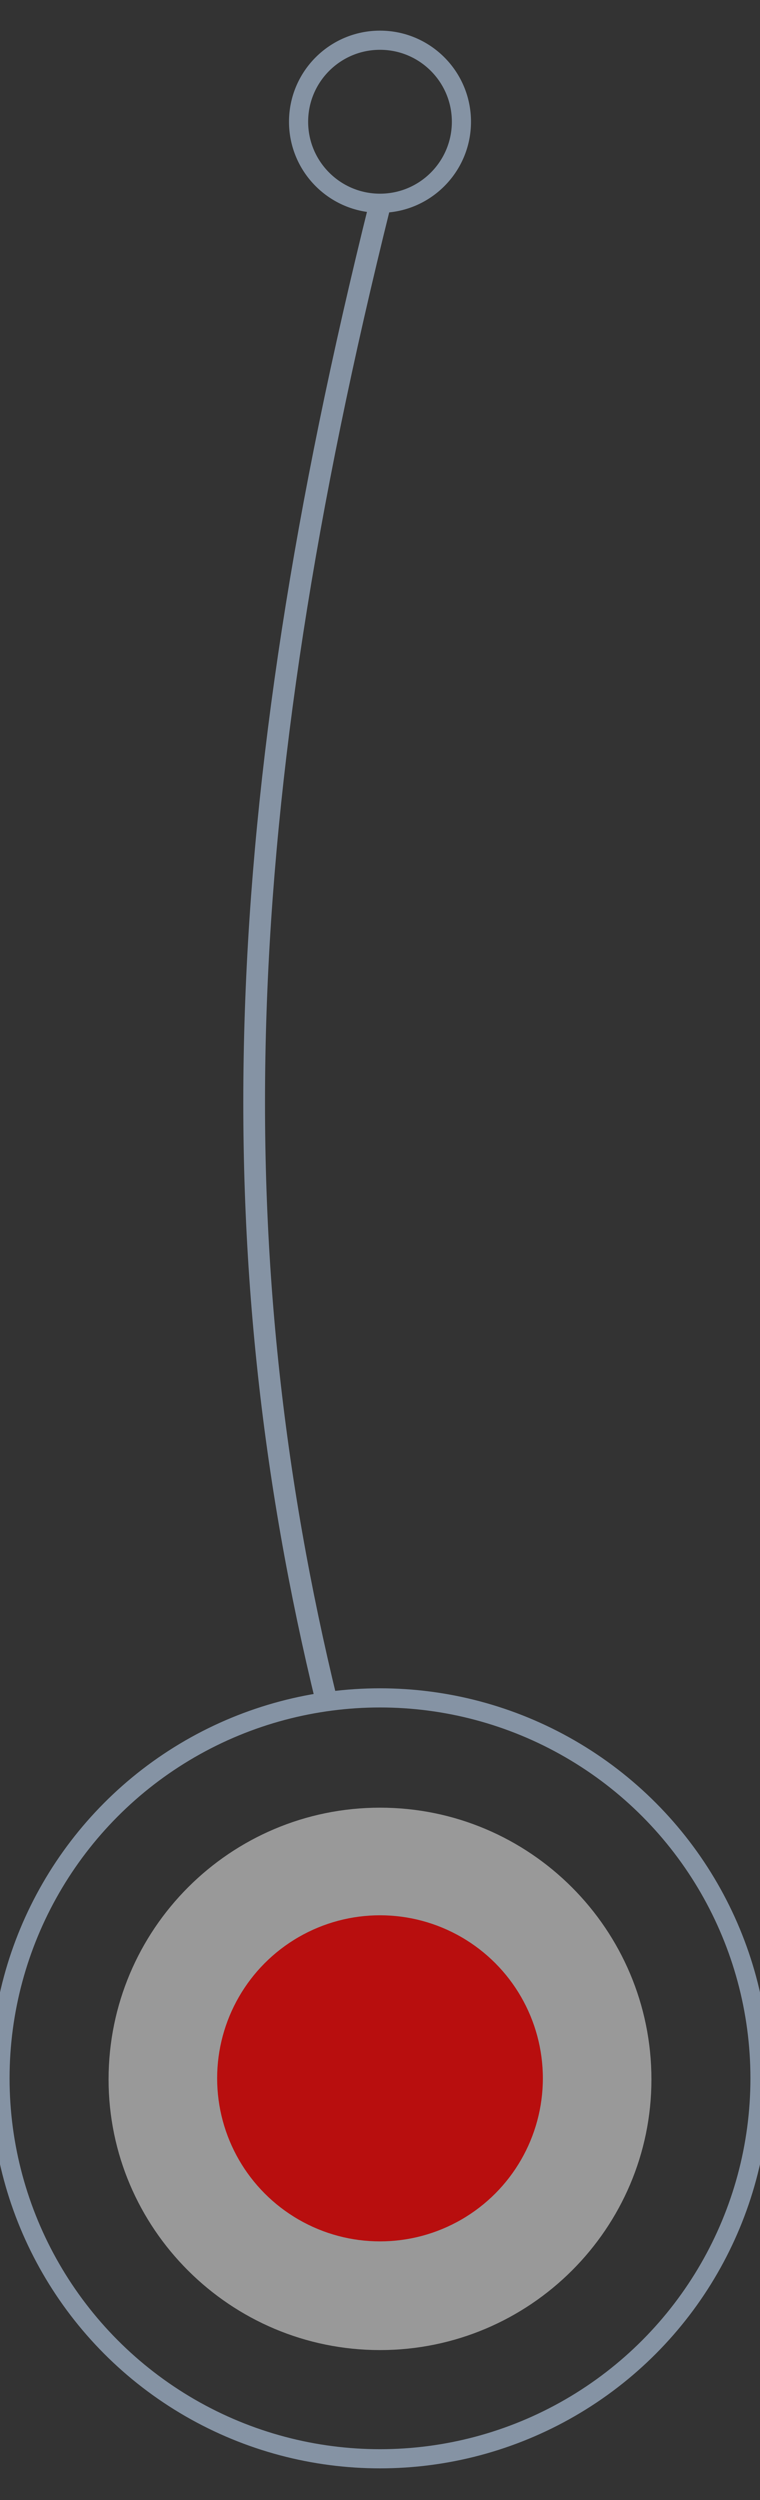
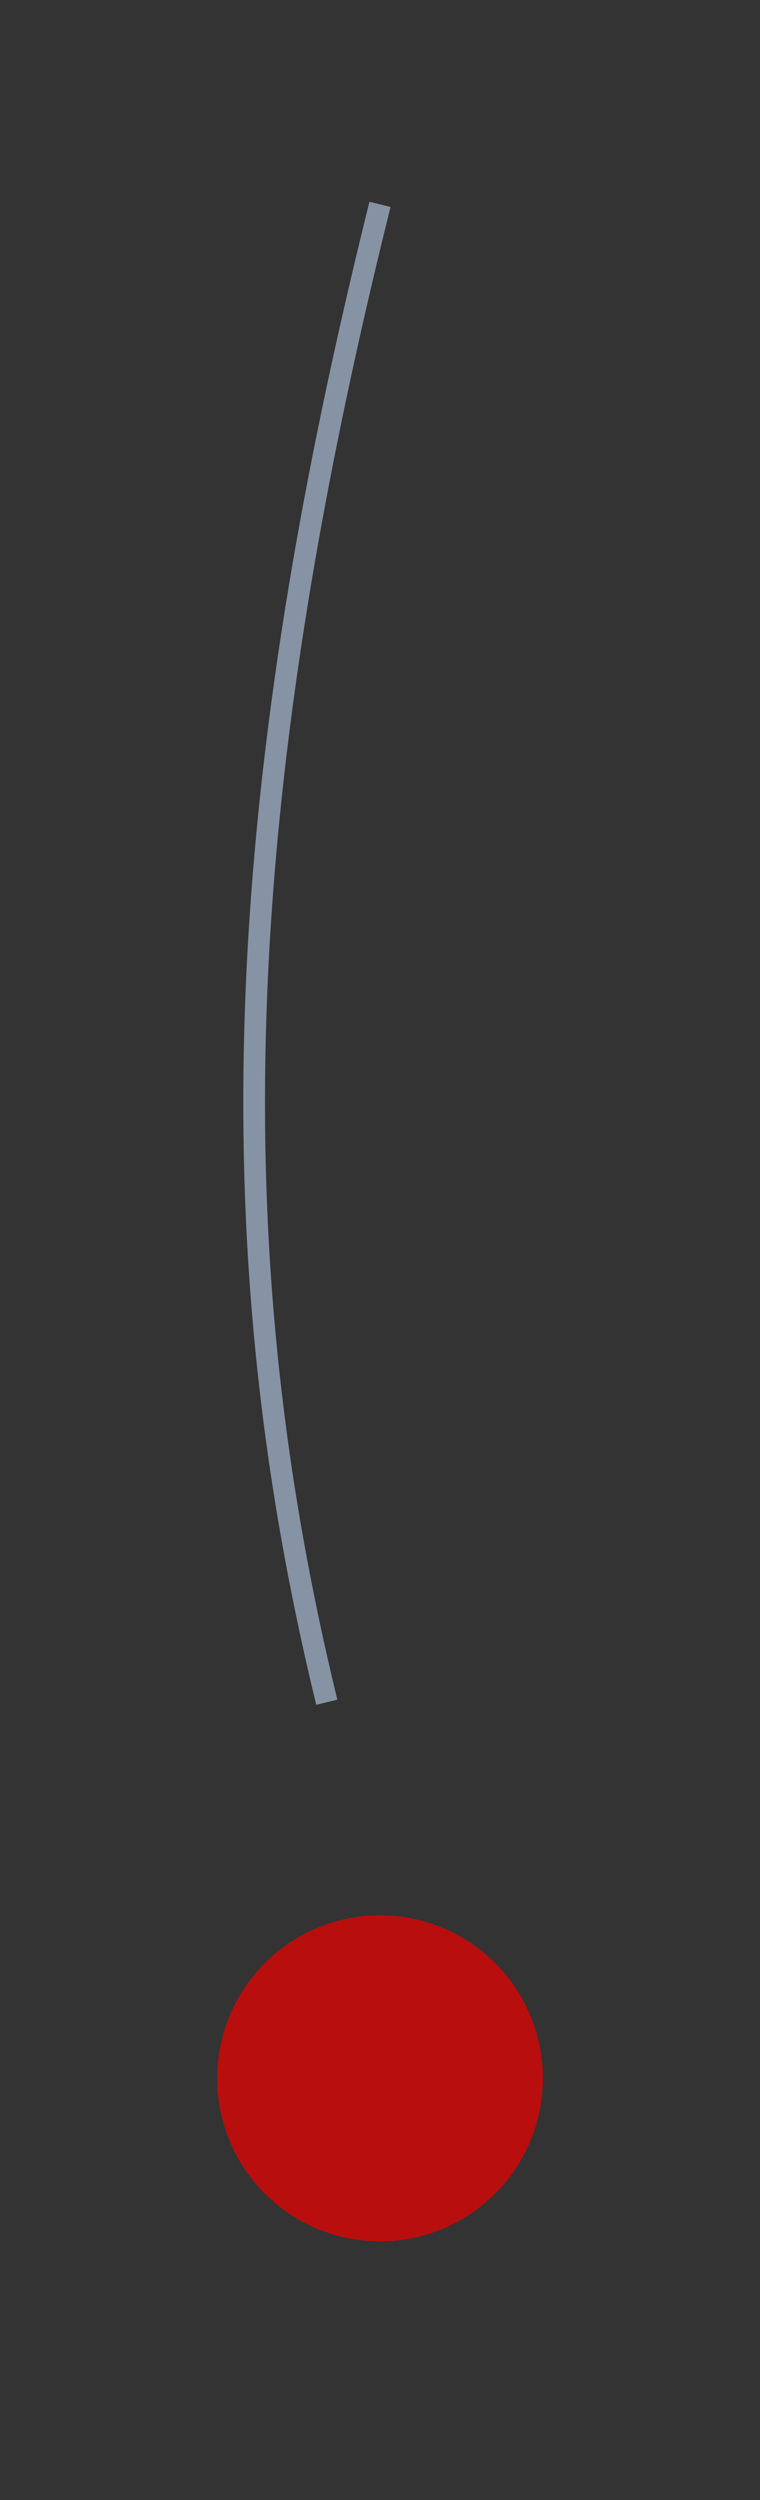
<svg xmlns="http://www.w3.org/2000/svg" xml:space="preserve" width="7mm" height="23mm" style="shape-rendering:geometricPrecision; text-rendering:geometricPrecision; image-rendering:optimizeQuality; fill-rule:evenodd; clip-rule:evenodd" viewBox="0 0 700 2300">
  <rect x="0" y="0" width="700" height="2300" fill="#333333" stroke="none" />
  <defs>
    <style type="text/css">  .str1 {stroke:#8593A4;stroke-width:20} .str0 {stroke:#8593A4;stroke-width:17.63} .fil1 {fill:none} .fil2 {fill:#B80E0E} .fil0 {fill:#FEFEFE;fill-opacity:0.502}  </style>
  </defs>
  <g id="Слой_x0020_1">
    <g id="_1931946794416">
-       <path class="fil0" d="M350 1663c138,0 250,112 250,250 0,137 -112,249 -250,249 -138,0 -250,-112 -250,-249 0,-138 112,-250 250,-250z" />
-       <circle class="fil1 str0" cx="350" cy="1912" r="350" />
-       <circle class="fil1 str0" cx="350" cy="112" r="75" />
+       <path class="fil0" d="M350 1663z" />
      <path class="fil1 str1" d="M301 1566c-101,-414 -90,-820 49,-1378" />
      <circle class="fil2" cx="350" cy="1912" r="150" />
    </g>
  </g>
</svg>